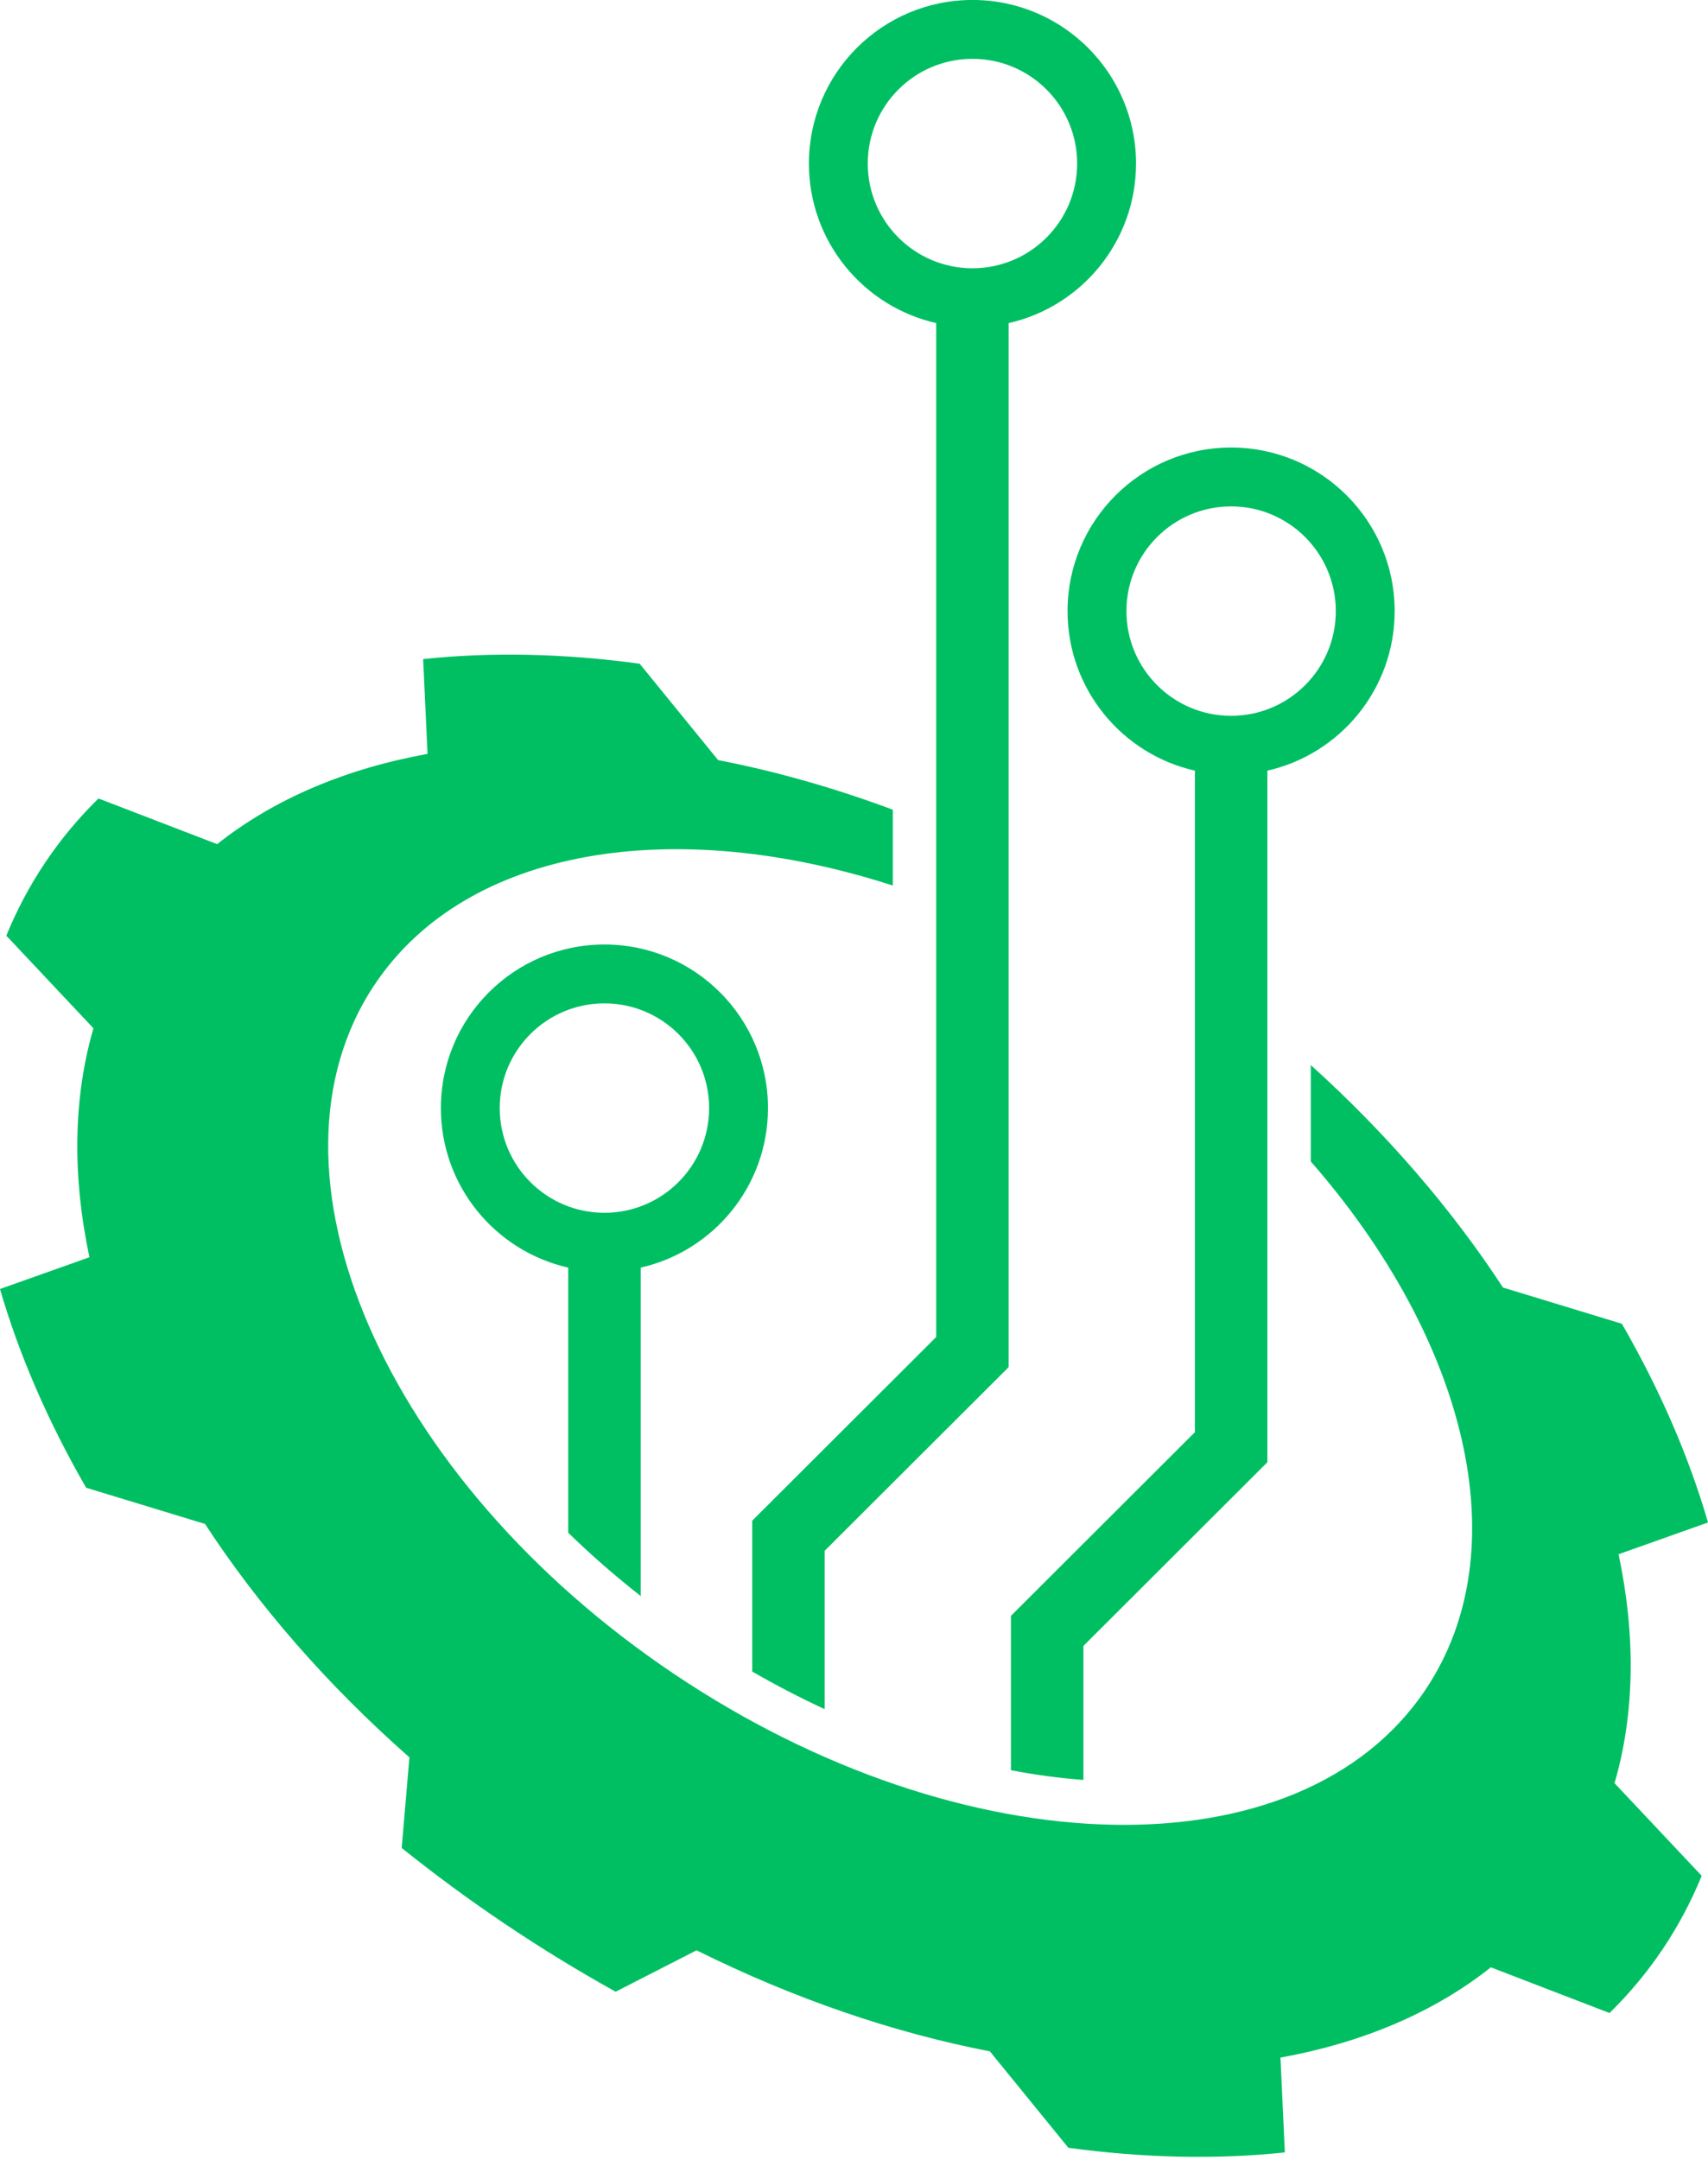
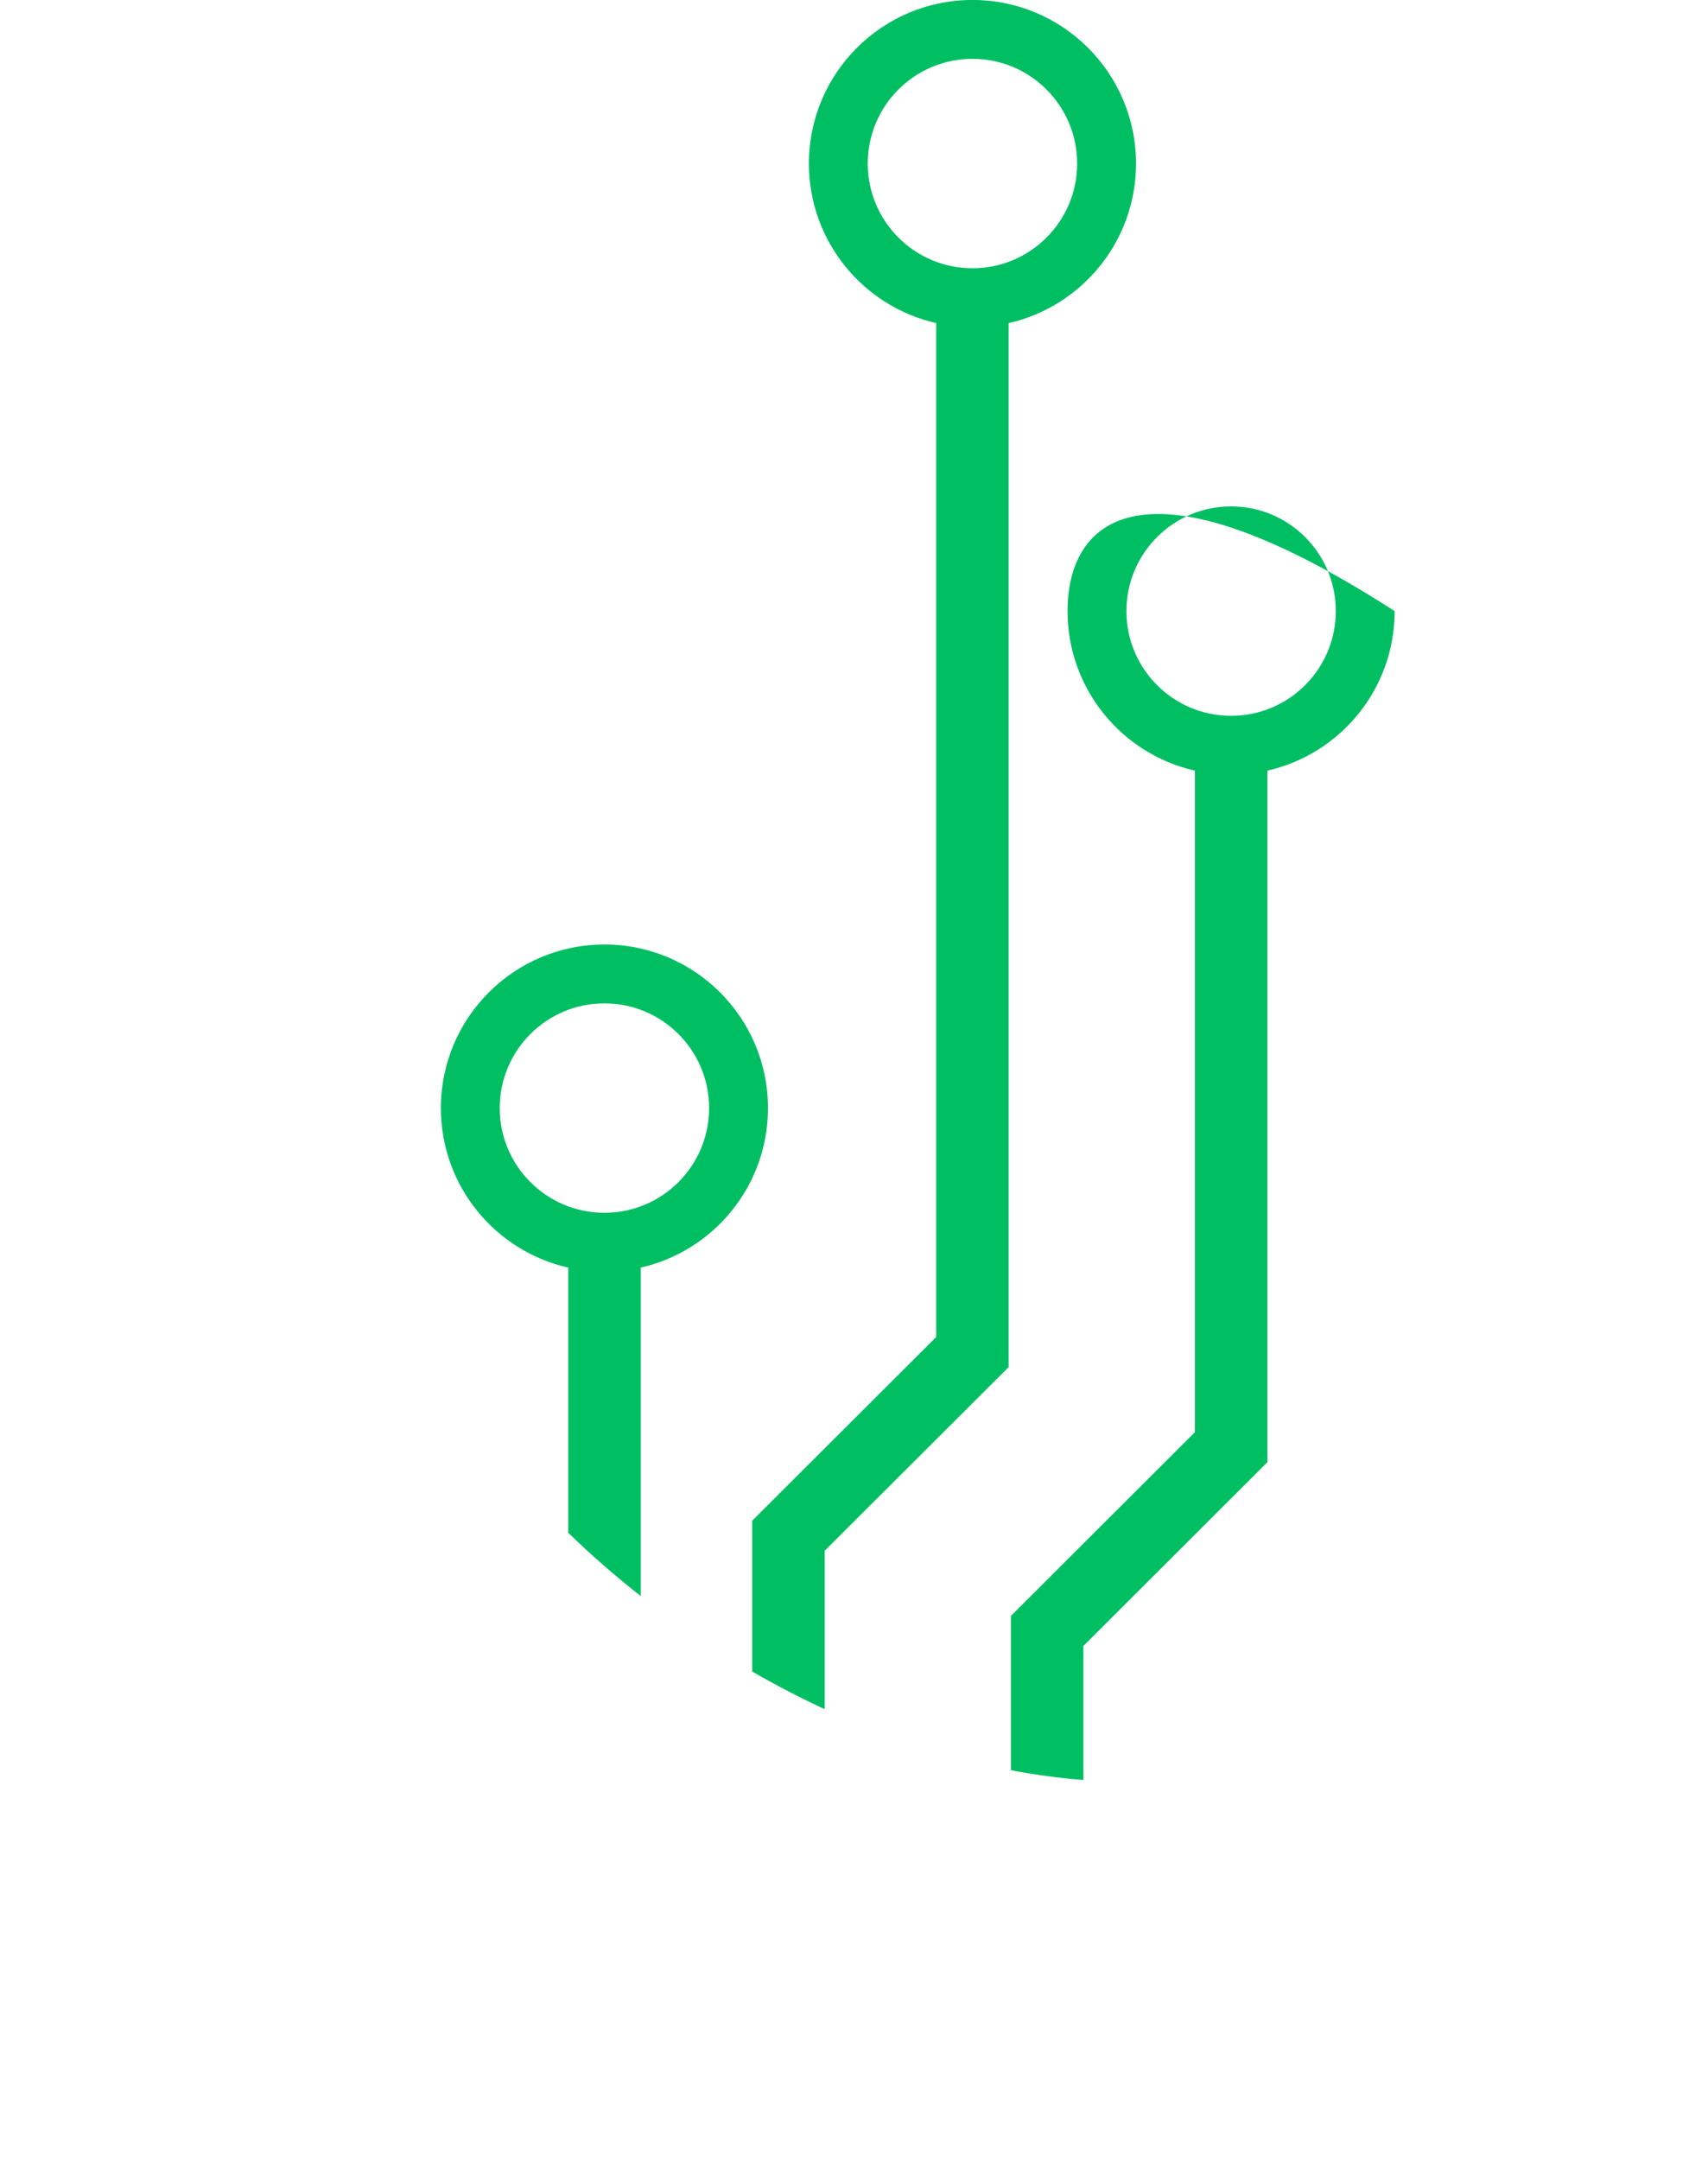
<svg xmlns="http://www.w3.org/2000/svg" fill="#000000" height="1345.4" preserveAspectRatio="xMidYMid meet" version="1" viewBox="467.9 328.2 1064.2 1345.4" width="1064.2" zoomAndPan="magnify">
  <g fill="#00bf63" id="change1_1">
    <path d="M 1073.816 495.316 C 1037.785 495.316 1008.57 466.105 1008.57 430.082 C 1008.57 394.051 1037.785 364.852 1073.816 364.852 C 1109.836 364.852 1139.035 394.051 1139.035 430.082 C 1139.035 466.105 1109.836 495.316 1073.816 495.316 Z M 1073.816 328.176 C 1017.531 328.176 971.91 373.805 971.91 430.082 C 971.91 478.609 1005.832 519.215 1051.262 529.469 L 1051.211 529.469 L 1051.211 1161.098 L 936.578 1275.52 L 936.578 1369.488 C 951.418 1378.051 966.512 1385.871 981.738 1392.93 L 981.738 1294.25 L 1096.367 1179.84 L 1096.367 529.48 C 1096.391 529.48 1096.398 529.469 1096.422 529.469 L 1096.422 529.461 C 1141.816 519.172 1175.723 478.586 1175.723 430.082 C 1175.723 373.805 1130.094 328.176 1073.816 328.176" />
    <path d="M 844.504 1083.711 C 808.465 1083.711 779.262 1054.512 779.262 1018.48 C 779.262 982.461 808.465 953.25 844.504 953.25 C 880.527 953.25 909.73 982.461 909.73 1018.48 C 909.73 1054.512 880.527 1083.711 844.504 1083.711 Z M 844.504 916.578 C 788.223 916.578 742.598 962.211 742.598 1018.48 C 742.598 1067.012 776.516 1107.609 821.941 1117.871 L 821.941 1283.02 C 836.031 1296.738 851.125 1309.922 867.105 1322.469 L 867.105 1117.859 C 912.512 1107.578 946.402 1066.988 946.402 1018.48 C 946.402 962.211 900.781 916.578 844.504 916.578" />
-     <path d="M 1169.738 708.891 C 1169.738 672.871 1198.922 643.66 1234.969 643.66 C 1270.988 643.66 1300.199 672.871 1300.199 708.891 C 1300.199 744.922 1270.988 774.121 1234.969 774.121 C 1198.922 774.121 1169.738 744.922 1169.738 708.891 Z M 1097.789 1334.801 L 1097.789 1430.961 C 1113.059 1433.891 1128.148 1435.922 1142.941 1437.012 L 1142.941 1353.531 L 1257.559 1239.109 L 1257.559 808.281 C 1302.988 797.988 1336.871 757.41 1336.871 708.891 C 1336.871 652.621 1291.238 606.988 1234.969 606.988 C 1178.691 606.988 1133.059 652.621 1133.059 708.891 C 1133.059 757.43 1166.988 798.031 1212.41 808.281 L 1212.41 1220.379 L 1097.789 1334.801" />
-     <path d="M 1476.379 1296.422 L 1532.102 1276.629 C 1520.238 1235.691 1502.191 1194.039 1478.441 1152.84 L 1404.359 1130.27 C 1372.84 1082.031 1332.57 1035.012 1284.602 991.66 L 1284.602 1051.73 C 1381.73 1162.84 1414.66 1293.621 1355.98 1380.949 C 1278.129 1496.828 1068.512 1492.34 887.789 1370.922 C 707.07 1249.5 623.684 1057.129 701.535 941.25 C 758.934 855.828 887.938 835.828 1024.18 879.859 L 1024.18 832.602 C 987.48 818.922 950.977 808.609 915.34 801.711 L 866.441 741.66 C 819.324 735.25 773.941 734.27 731.551 738.77 L 734.289 797.828 C 683.715 806.988 638.957 825.691 603.195 854.059 L 529.254 825.609 C 516.977 837.66 505.883 850.898 496.145 865.391 C 486.41 879.879 478.34 895.16 471.828 911.078 L 526.125 968.781 C 513.375 1012.609 512.98 1061.109 523.617 1111.398 L 467.895 1131.191 C 479.762 1172.129 497.812 1213.781 521.559 1254.98 L 595.641 1277.551 C 628.809 1328.32 671.66 1377.75 723.004 1422.961 L 718.184 1479.391 C 738.75 1495.891 760.34 1511.801 782.938 1526.988 C 805.535 1542.172 828.43 1556.141 851.48 1568.949 L 901.902 1543.148 C 963.16 1573.602 1025.121 1594.59 1084.66 1606.102 L 1133.559 1666.16 C 1180.68 1672.57 1226.059 1673.539 1268.449 1669.051 L 1265.711 1609.98 C 1316.289 1600.82 1361.039 1582.121 1396.801 1553.75 L 1470.75 1582.211 C 1483.02 1570.172 1494.121 1556.922 1503.852 1542.43 C 1513.578 1527.941 1521.66 1512.66 1528.172 1496.738 L 1473.871 1439.039 C 1486.621 1395.211 1487.02 1346.711 1476.379 1296.422" />
+     <path d="M 1169.738 708.891 C 1169.738 672.871 1198.922 643.66 1234.969 643.66 C 1270.988 643.66 1300.199 672.871 1300.199 708.891 C 1300.199 744.922 1270.988 774.121 1234.969 774.121 C 1198.922 774.121 1169.738 744.922 1169.738 708.891 Z M 1097.789 1334.801 L 1097.789 1430.961 C 1113.059 1433.891 1128.148 1435.922 1142.941 1437.012 L 1142.941 1353.531 L 1257.559 1239.109 L 1257.559 808.281 C 1302.988 797.988 1336.871 757.41 1336.871 708.891 C 1178.691 606.988 1133.059 652.621 1133.059 708.891 C 1133.059 757.43 1166.988 798.031 1212.41 808.281 L 1212.41 1220.379 L 1097.789 1334.801" />
  </g>
</svg>